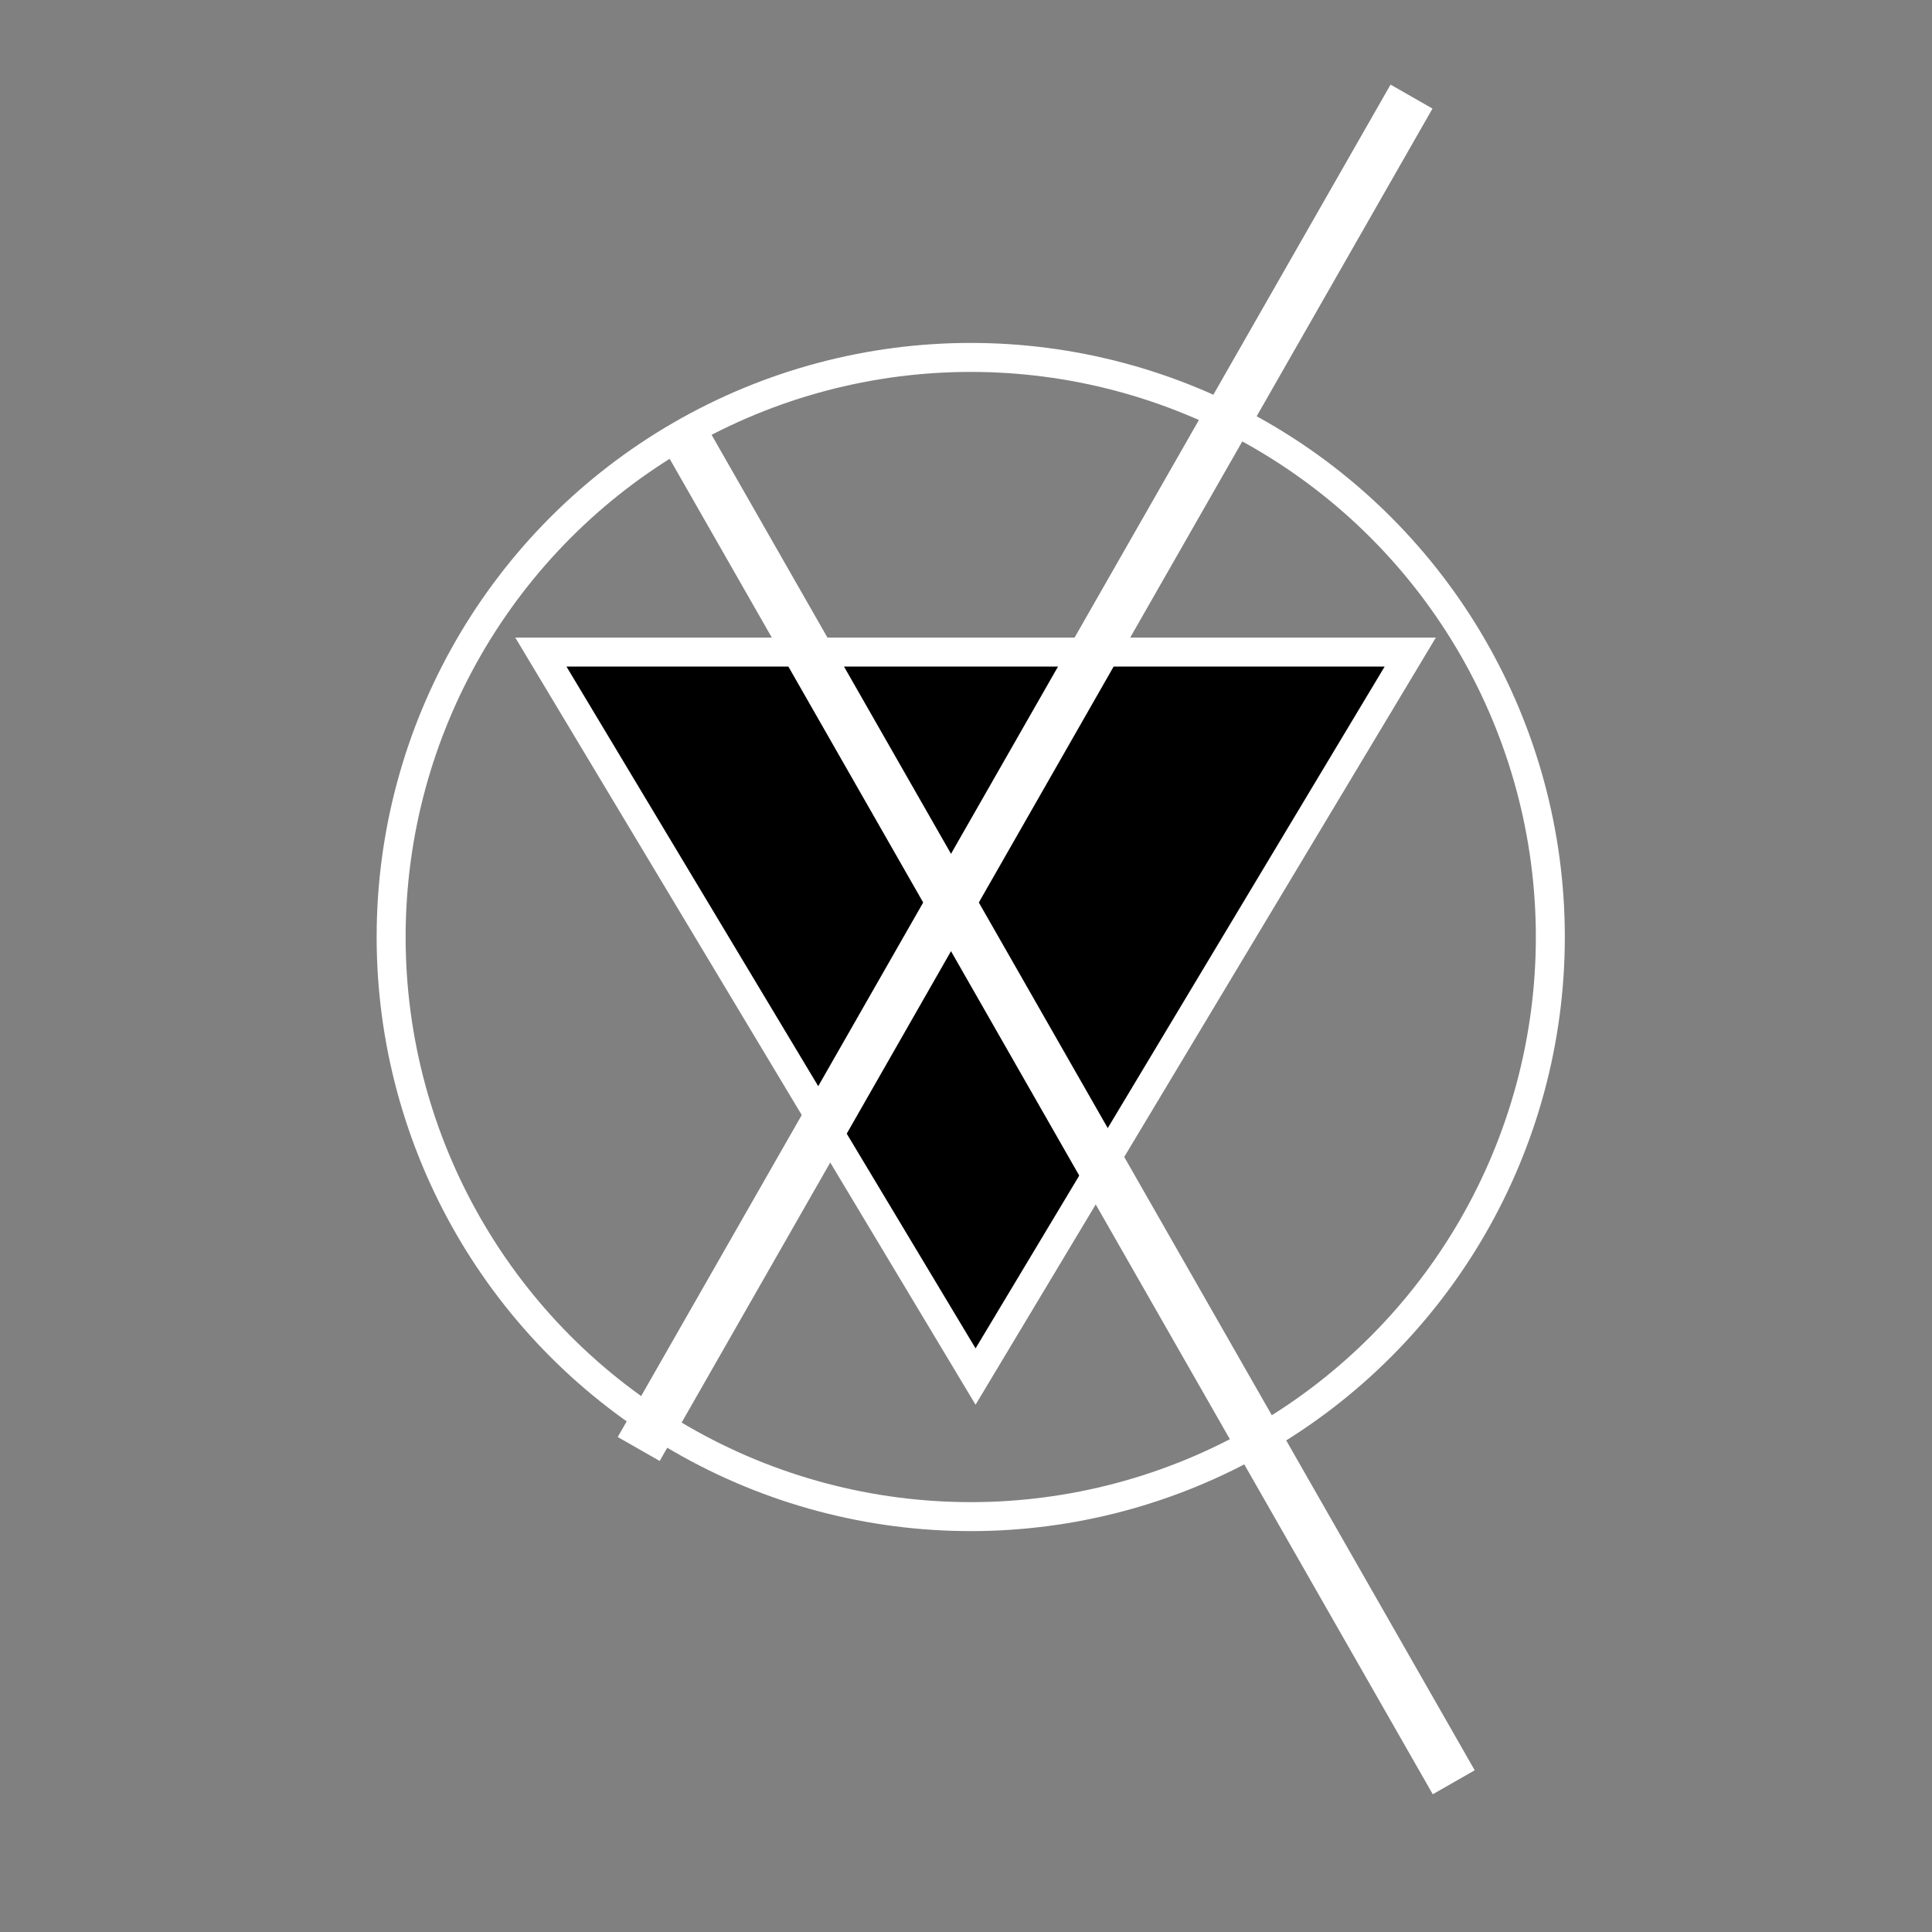
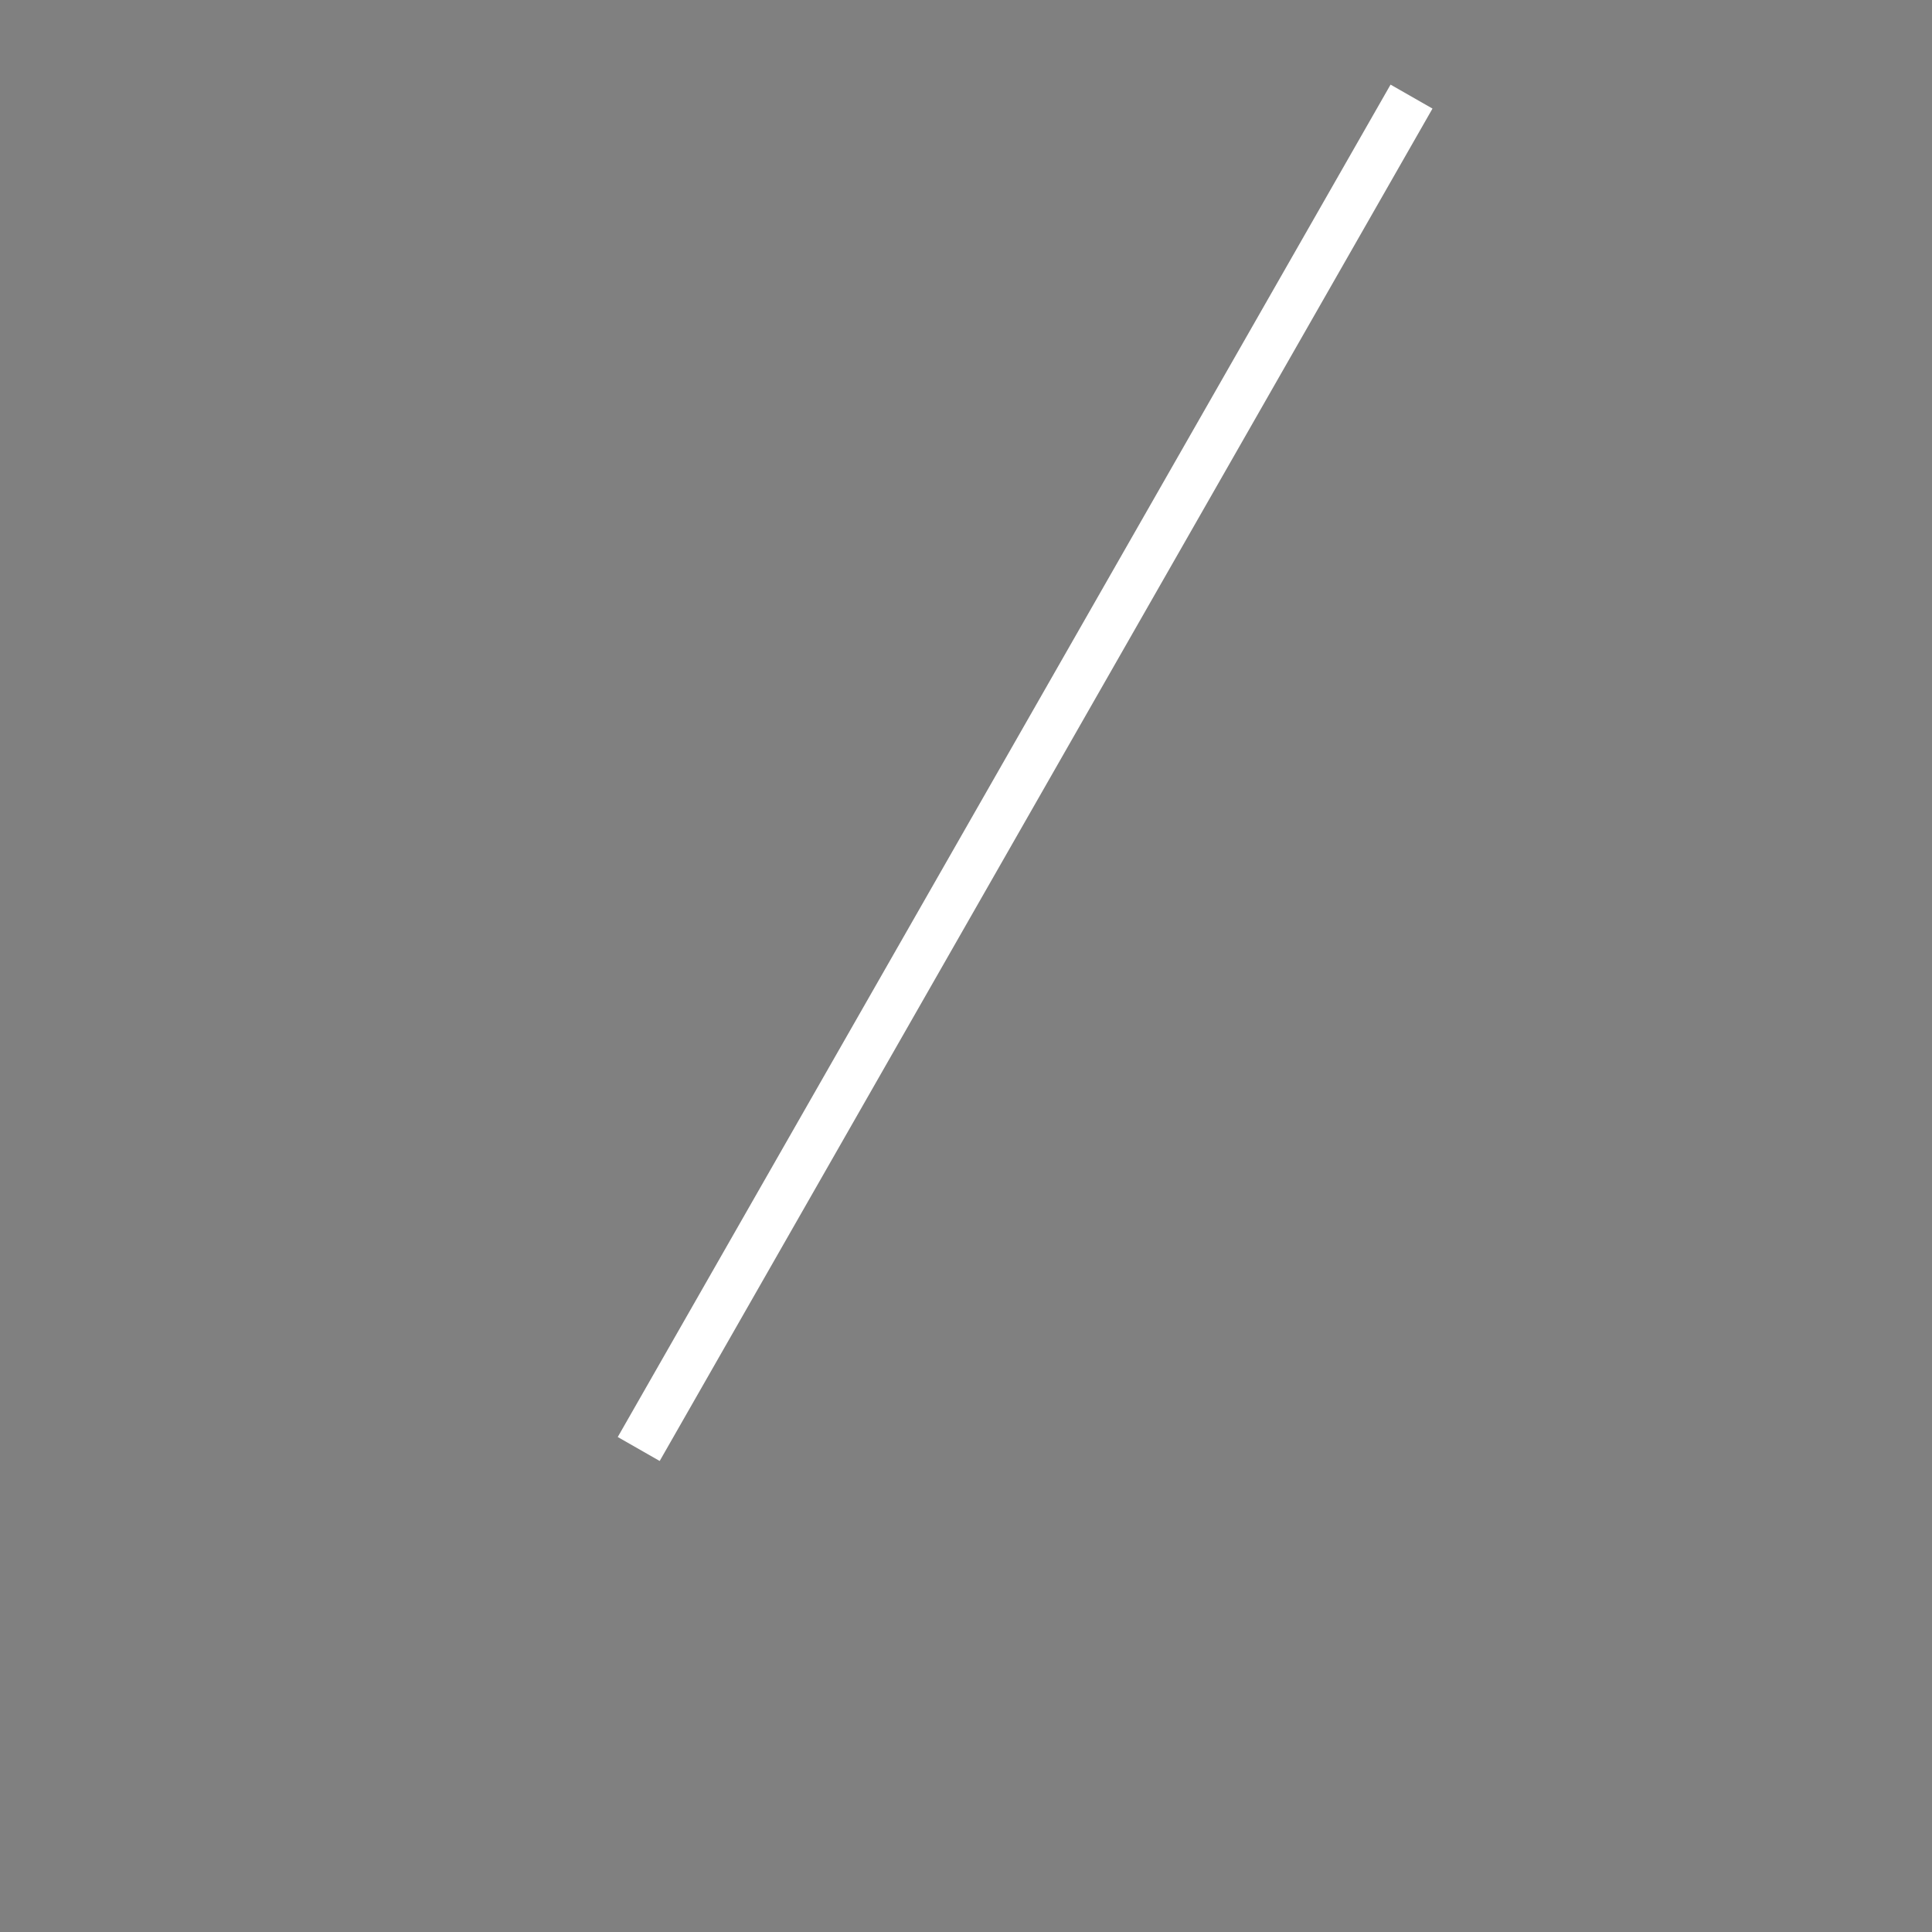
<svg xmlns="http://www.w3.org/2000/svg" version="1.1" width="200px" height="200px" viewBox="-0.5 -0.5 200 200">
  <rect x="-0.5" y="-0.5" width="200" height="200" fill="#808080" stroke="none" />
  <defs>
    <style type="text/css">@import url(https://fonts.googleapis.com/css2?family=Bebas+Neue:wght@400;500);
</style>
  </defs>
  <g>
-     <rect x="-0.01" y="-0.5" width="199.99" height="200" fill="none" stroke="none" pointer-events="all" />
-     <ellipse cx="99.99" cy="96.5" rx="60" ry="60" fill="none" stroke="#ffffff" stroke-width="3" transform="rotate(-180,99.99,96.5)" pointer-events="all" />
-     <path d="M 62.99 59.5 L 137.99 104.5 L 62.99 149.5 Z" fill="#000000" stroke="#ffffff" stroke-width="3" stroke-miterlimit="10" transform="rotate(-270,100.49,104.5)" pointer-events="all" />
-     <path d="M 69.99 44 L 149.99 184" fill="none" stroke="#ffffff" stroke-width="5" stroke-miterlimit="10" pointer-events="stroke" />
    <path d="M 65.62 149.5 L 145.62 9.5" fill="none" stroke="#ffffff" stroke-width="5" stroke-miterlimit="10" pointer-events="stroke" />
  </g>
</svg>